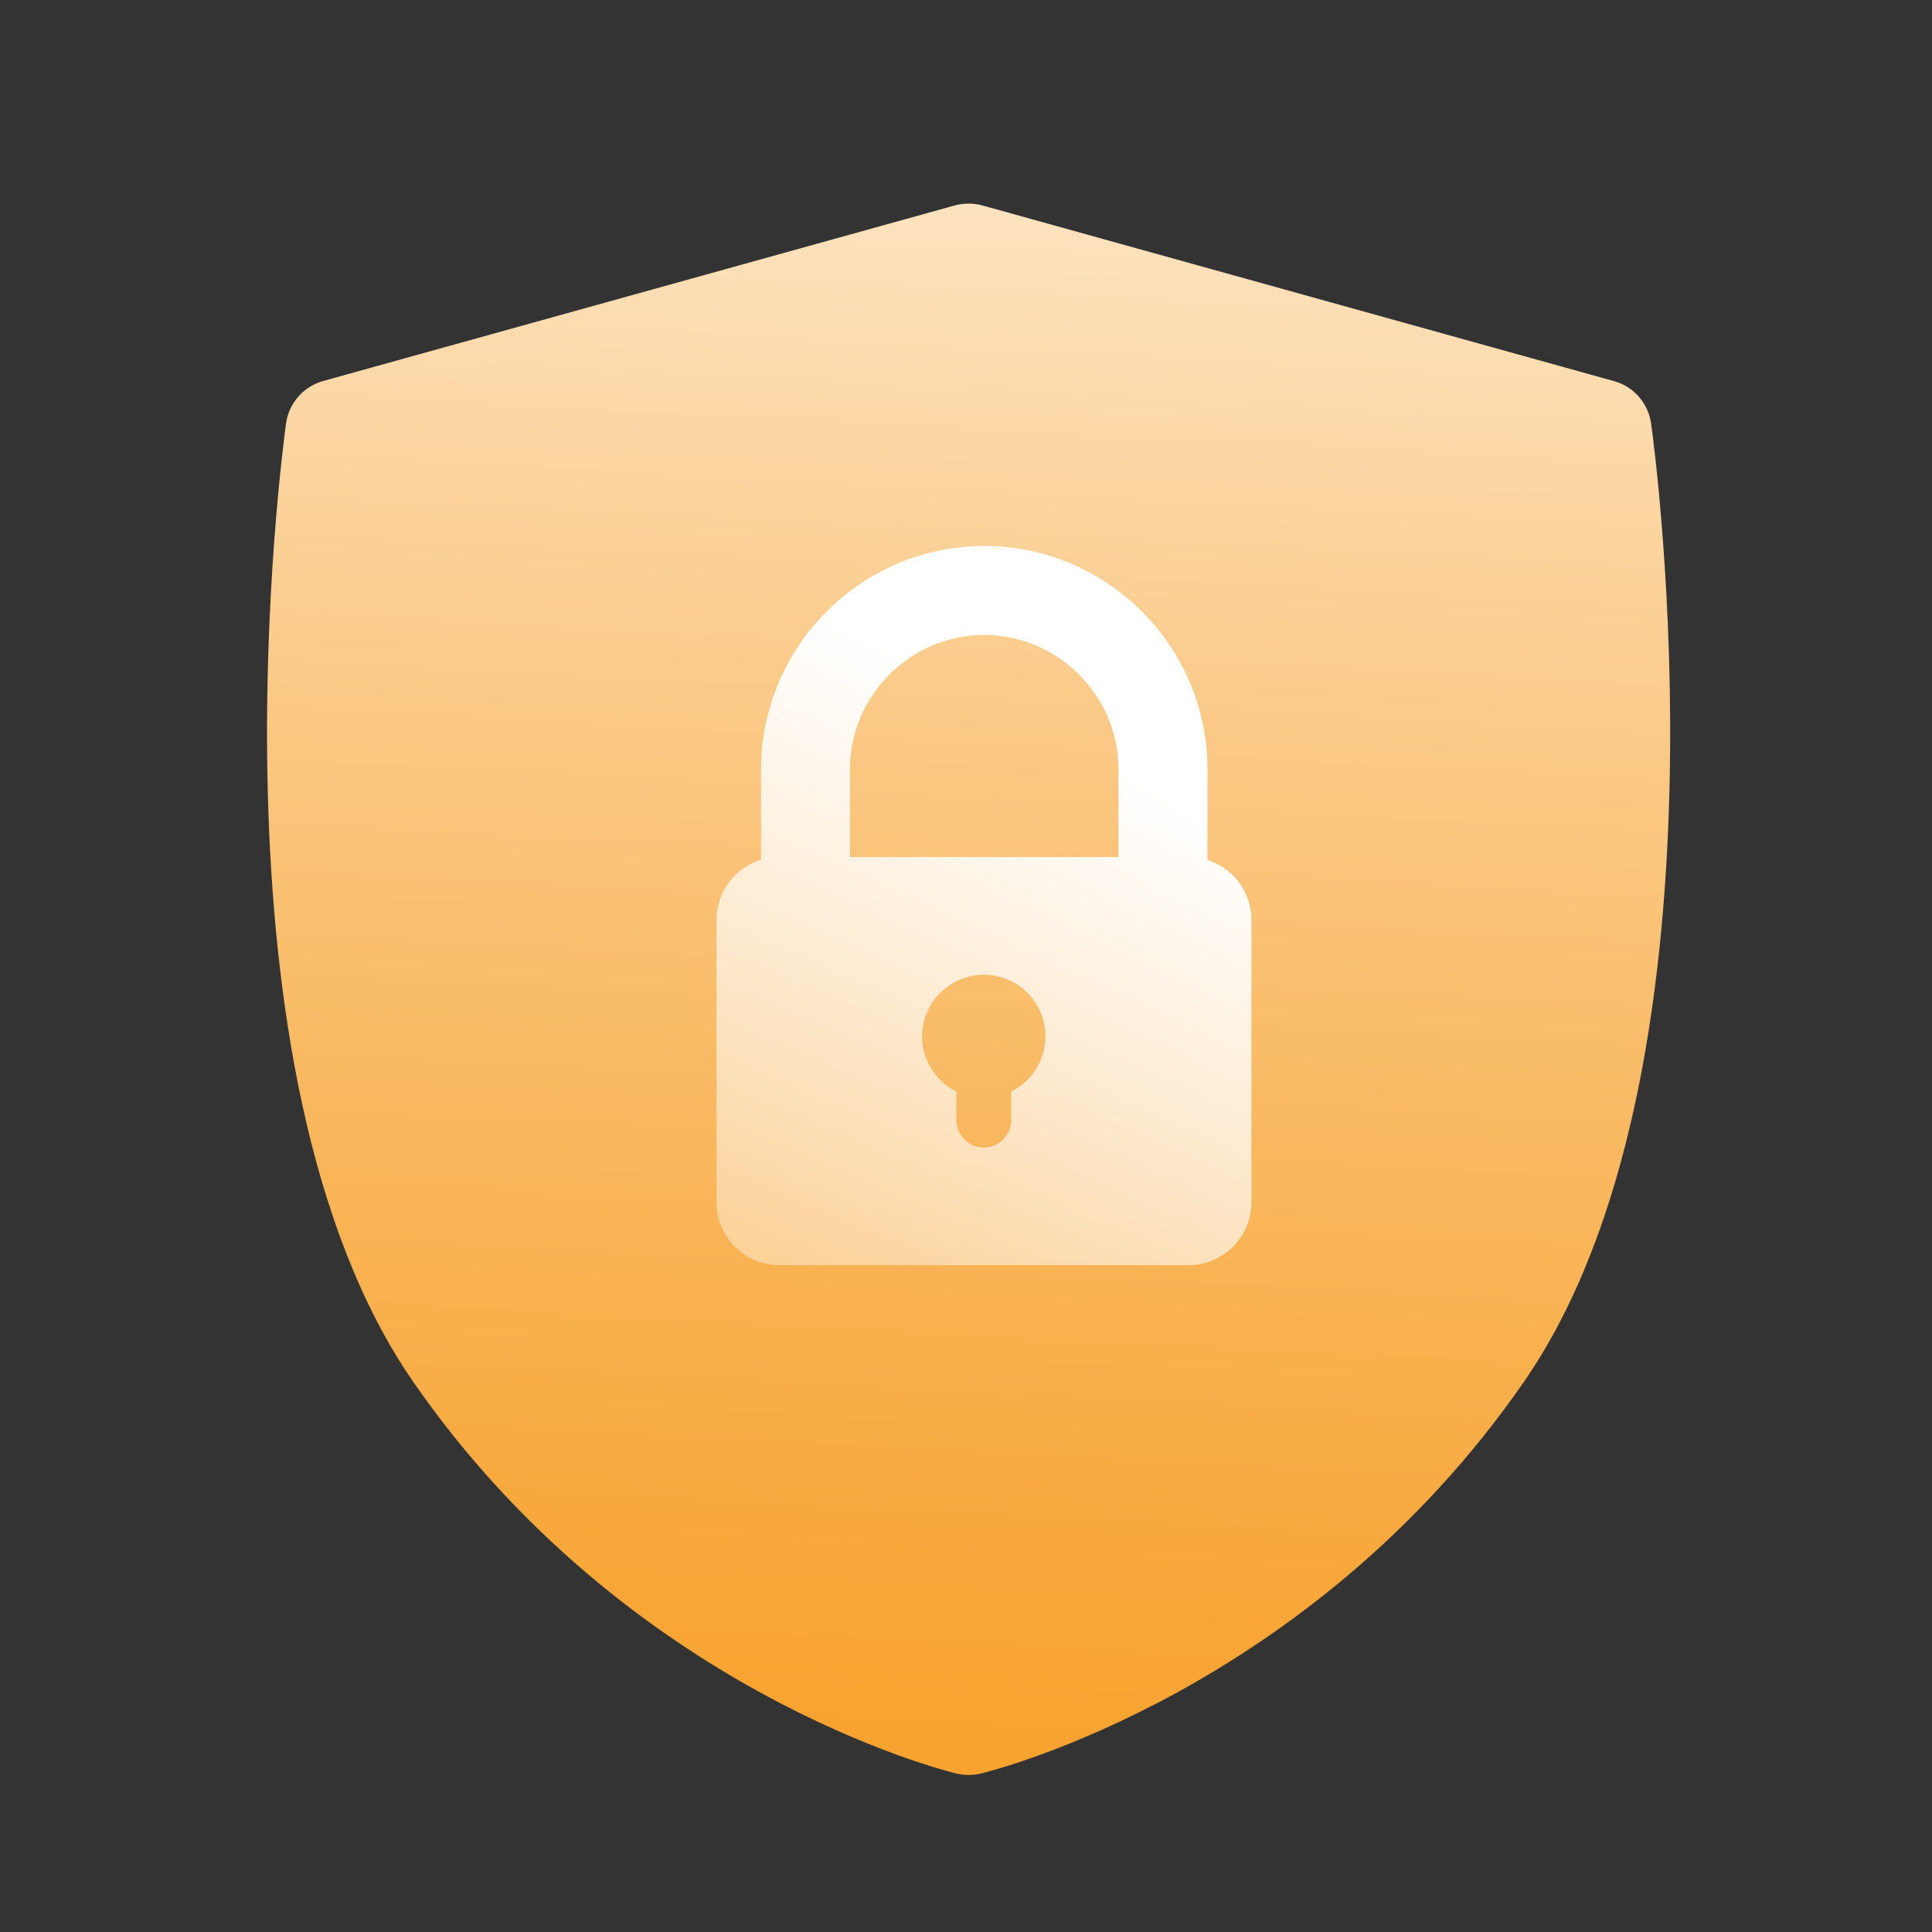
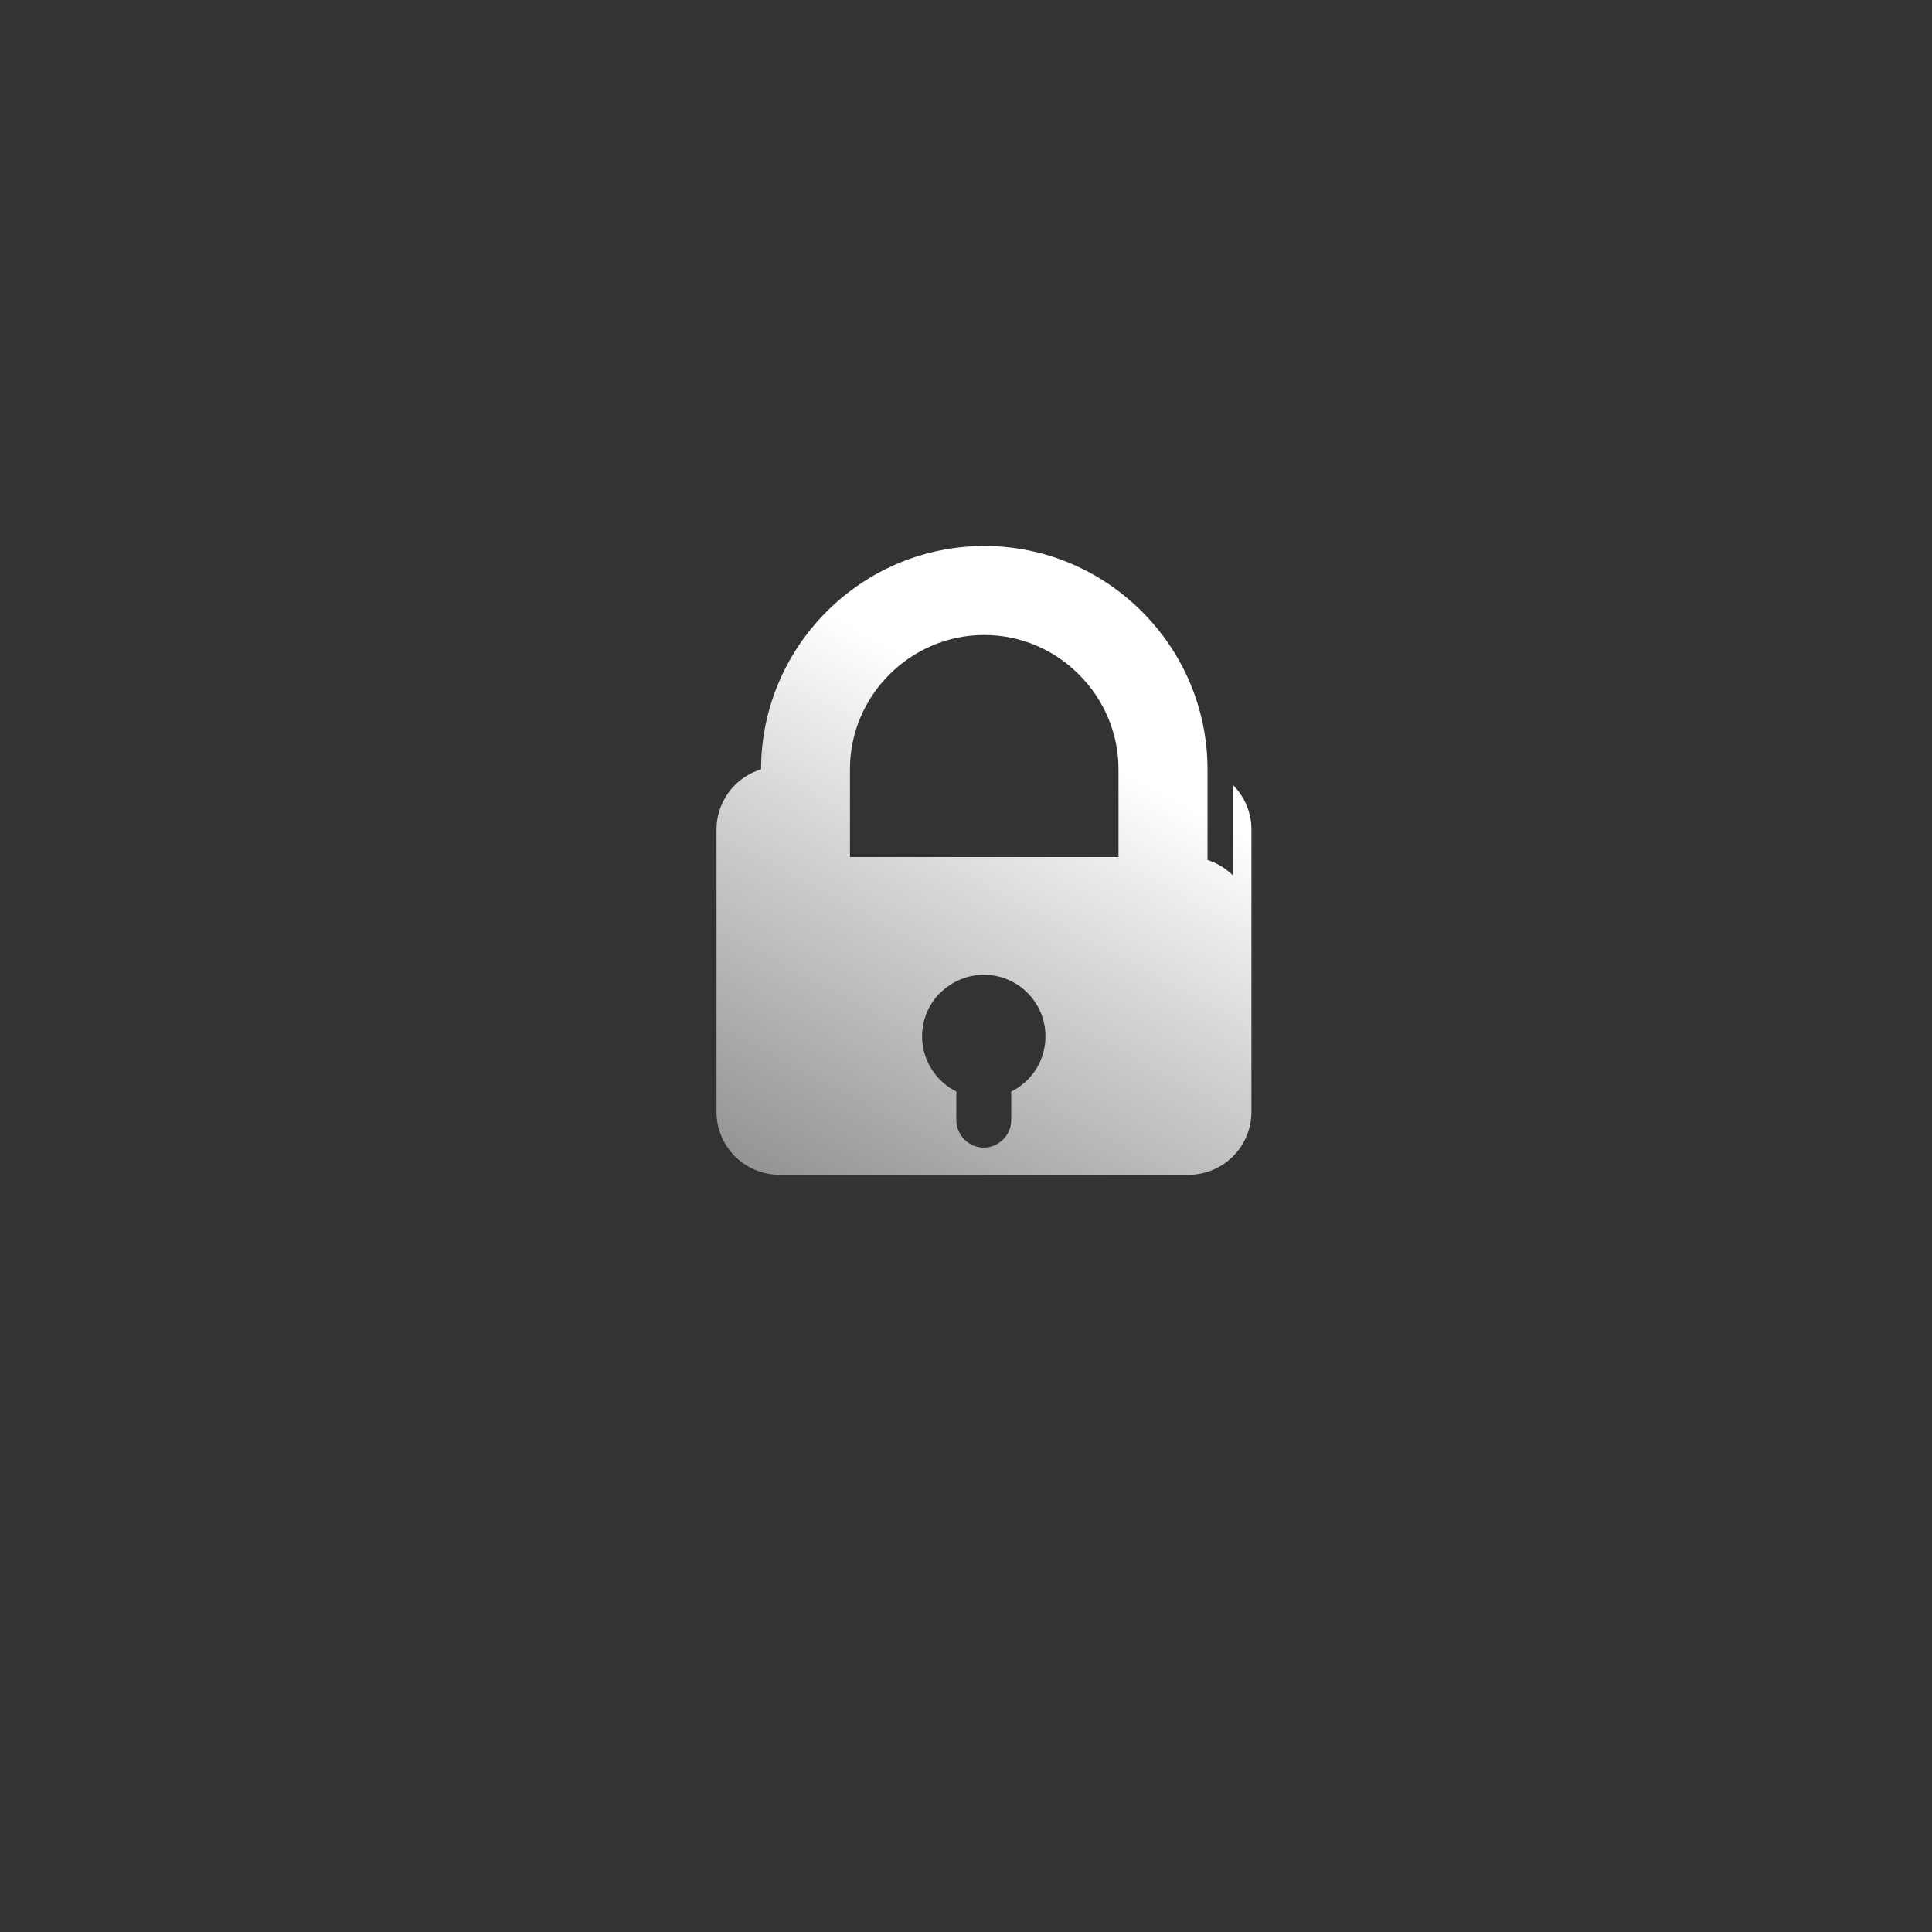
<svg xmlns="http://www.w3.org/2000/svg" id="b" width="150" height="150" viewBox="0 0 150 150">
  <rect x="0" y="0" width="150" height="150" fill="#333333" stroke="none" />
  <defs>
    <style>.cls-1{fill:url(#_未命名的渐变_110);fill-rule:evenodd;}.cls-2{fill:url(#_未命名的渐变_162);}</style>
    <linearGradient id="_未命名的渐变_162" x1="79.46" y1="-24.28" x2="69.5" y2="164.89" gradientUnits="userSpaceOnUse">
      <stop offset="0" stop-color="#fef5e9" stop-opacity=".7" />
      <stop offset="0" stop-color="#fff" />
      <stop offset=".17" stop-color="#fde8cb" />
      <stop offset=".39" stop-color="#fbcd8f" />
      <stop offset=".59" stop-color="#f9b85f" />
      <stop offset=".76" stop-color="#f8a83c" />
      <stop offset=".91" stop-color="#f89f27" />
      <stop offset="1" stop-color="#f89c20" />
    </linearGradient>
    <linearGradient id="_未命名的渐变_110" x1="108.22" y1="18.86" x2="44.17" y2="138.31" gradientUnits="userSpaceOnUse">
      <stop offset=".34" stop-color="#fff" />
      <stop offset=".45" stop-color="#fff" stop-opacity=".8" />
      <stop offset=".65" stop-color="#fff" stop-opacity=".46" />
      <stop offset=".82" stop-color="#fff" stop-opacity=".21" />
      <stop offset=".94" stop-color="#fff" stop-opacity=".06" />
      <stop offset="1" stop-color="#fff" stop-opacity="0" />
    </linearGradient>
  </defs>
-   <path class="cls-2" d="M128.19,32.88c-.22-1.57-1.35-2.87-2.88-3.29l-49.04-13.64c-.7-.19-1.44-.19-2.14,0L25.09,29.58c-1.53,.43-2.66,1.72-2.88,3.29-.28,2.05-6.77,50.37,9.87,74.41,16.62,24.01,41.15,30.17,42.18,30.42,.31,.07,.62,.11,.94,.11s.63-.04,.94-.11c1.04-.25,25.56-6.4,42.18-30.42,16.64-24.04,10.16-72.37,9.87-74.41Z" />
-   <path class="cls-1" d="M86.84,66.54h-20.85v-6.81c0-2.87,1.17-5.47,3.06-7.36,1.89-1.89,4.49-3.07,7.36-3.07s5.47,1.17,7.36,3.07c1.89,1.89,3.07,4.49,3.07,7.36v6.81Zm8.89,1.43c-.55-.54-1.22-.96-1.98-1.2v-7.04c0-4.77-1.95-9.11-5.09-12.25-3.14-3.14-7.47-5.09-12.24-5.09s-9.1,1.95-12.24,5.09c-3.14,3.14-5.09,7.48-5.09,12.25v7.02c-.78,.24-1.47,.66-2.03,1.22-.88,.89-1.43,2.11-1.43,3.45v21.93c0,1.35,.55,2.56,1.43,3.45,.89,.88,2.11,1.43,3.45,1.43h31.77c1.35,0,2.56-.55,3.45-1.43,.88-.89,1.43-2.11,1.43-3.45v-21.93c0-1.35-.55-2.56-1.43-3.45h0Zm-22.72,9.11c.87-.86,2.06-1.4,3.38-1.4s2.52,.54,3.38,1.4c.87,.87,1.4,2.06,1.4,3.38,0,1.03-.32,1.98-.87,2.76-.46,.65-1.07,1.17-1.79,1.53v2.22c0,.58-.24,1.12-.63,1.5-.38,.38-.91,.63-1.5,.63s-1.12-.24-1.5-.63c-.38-.38-.63-.92-.63-1.5v-2.22c-.71-.36-1.33-.88-1.78-1.53-.55-.78-.88-1.73-.88-2.76,0-1.32,.54-2.52,1.4-3.38Z" />
+   <path class="cls-1" d="M86.84,66.54h-20.85v-6.81c0-2.87,1.17-5.47,3.06-7.36,1.89-1.89,4.49-3.07,7.36-3.07s5.47,1.17,7.36,3.07c1.89,1.89,3.07,4.49,3.07,7.36v6.81Zm8.89,1.43c-.55-.54-1.22-.96-1.98-1.2v-7.04c0-4.77-1.95-9.11-5.09-12.25-3.14-3.14-7.47-5.09-12.24-5.09s-9.1,1.95-12.24,5.09c-3.14,3.14-5.09,7.48-5.09,12.25c-.78,.24-1.47,.66-2.03,1.22-.88,.89-1.43,2.11-1.43,3.45v21.93c0,1.35,.55,2.56,1.43,3.45,.89,.88,2.11,1.43,3.45,1.43h31.77c1.35,0,2.56-.55,3.45-1.43,.88-.89,1.43-2.11,1.43-3.45v-21.93c0-1.35-.55-2.56-1.43-3.45h0Zm-22.72,9.11c.87-.86,2.06-1.4,3.38-1.4s2.52,.54,3.38,1.4c.87,.87,1.4,2.06,1.4,3.38,0,1.03-.32,1.98-.87,2.76-.46,.65-1.07,1.17-1.79,1.53v2.22c0,.58-.24,1.12-.63,1.5-.38,.38-.91,.63-1.5,.63s-1.12-.24-1.5-.63c-.38-.38-.63-.92-.63-1.5v-2.22c-.71-.36-1.33-.88-1.78-1.53-.55-.78-.88-1.73-.88-2.76,0-1.32,.54-2.52,1.4-3.38Z" />
</svg>